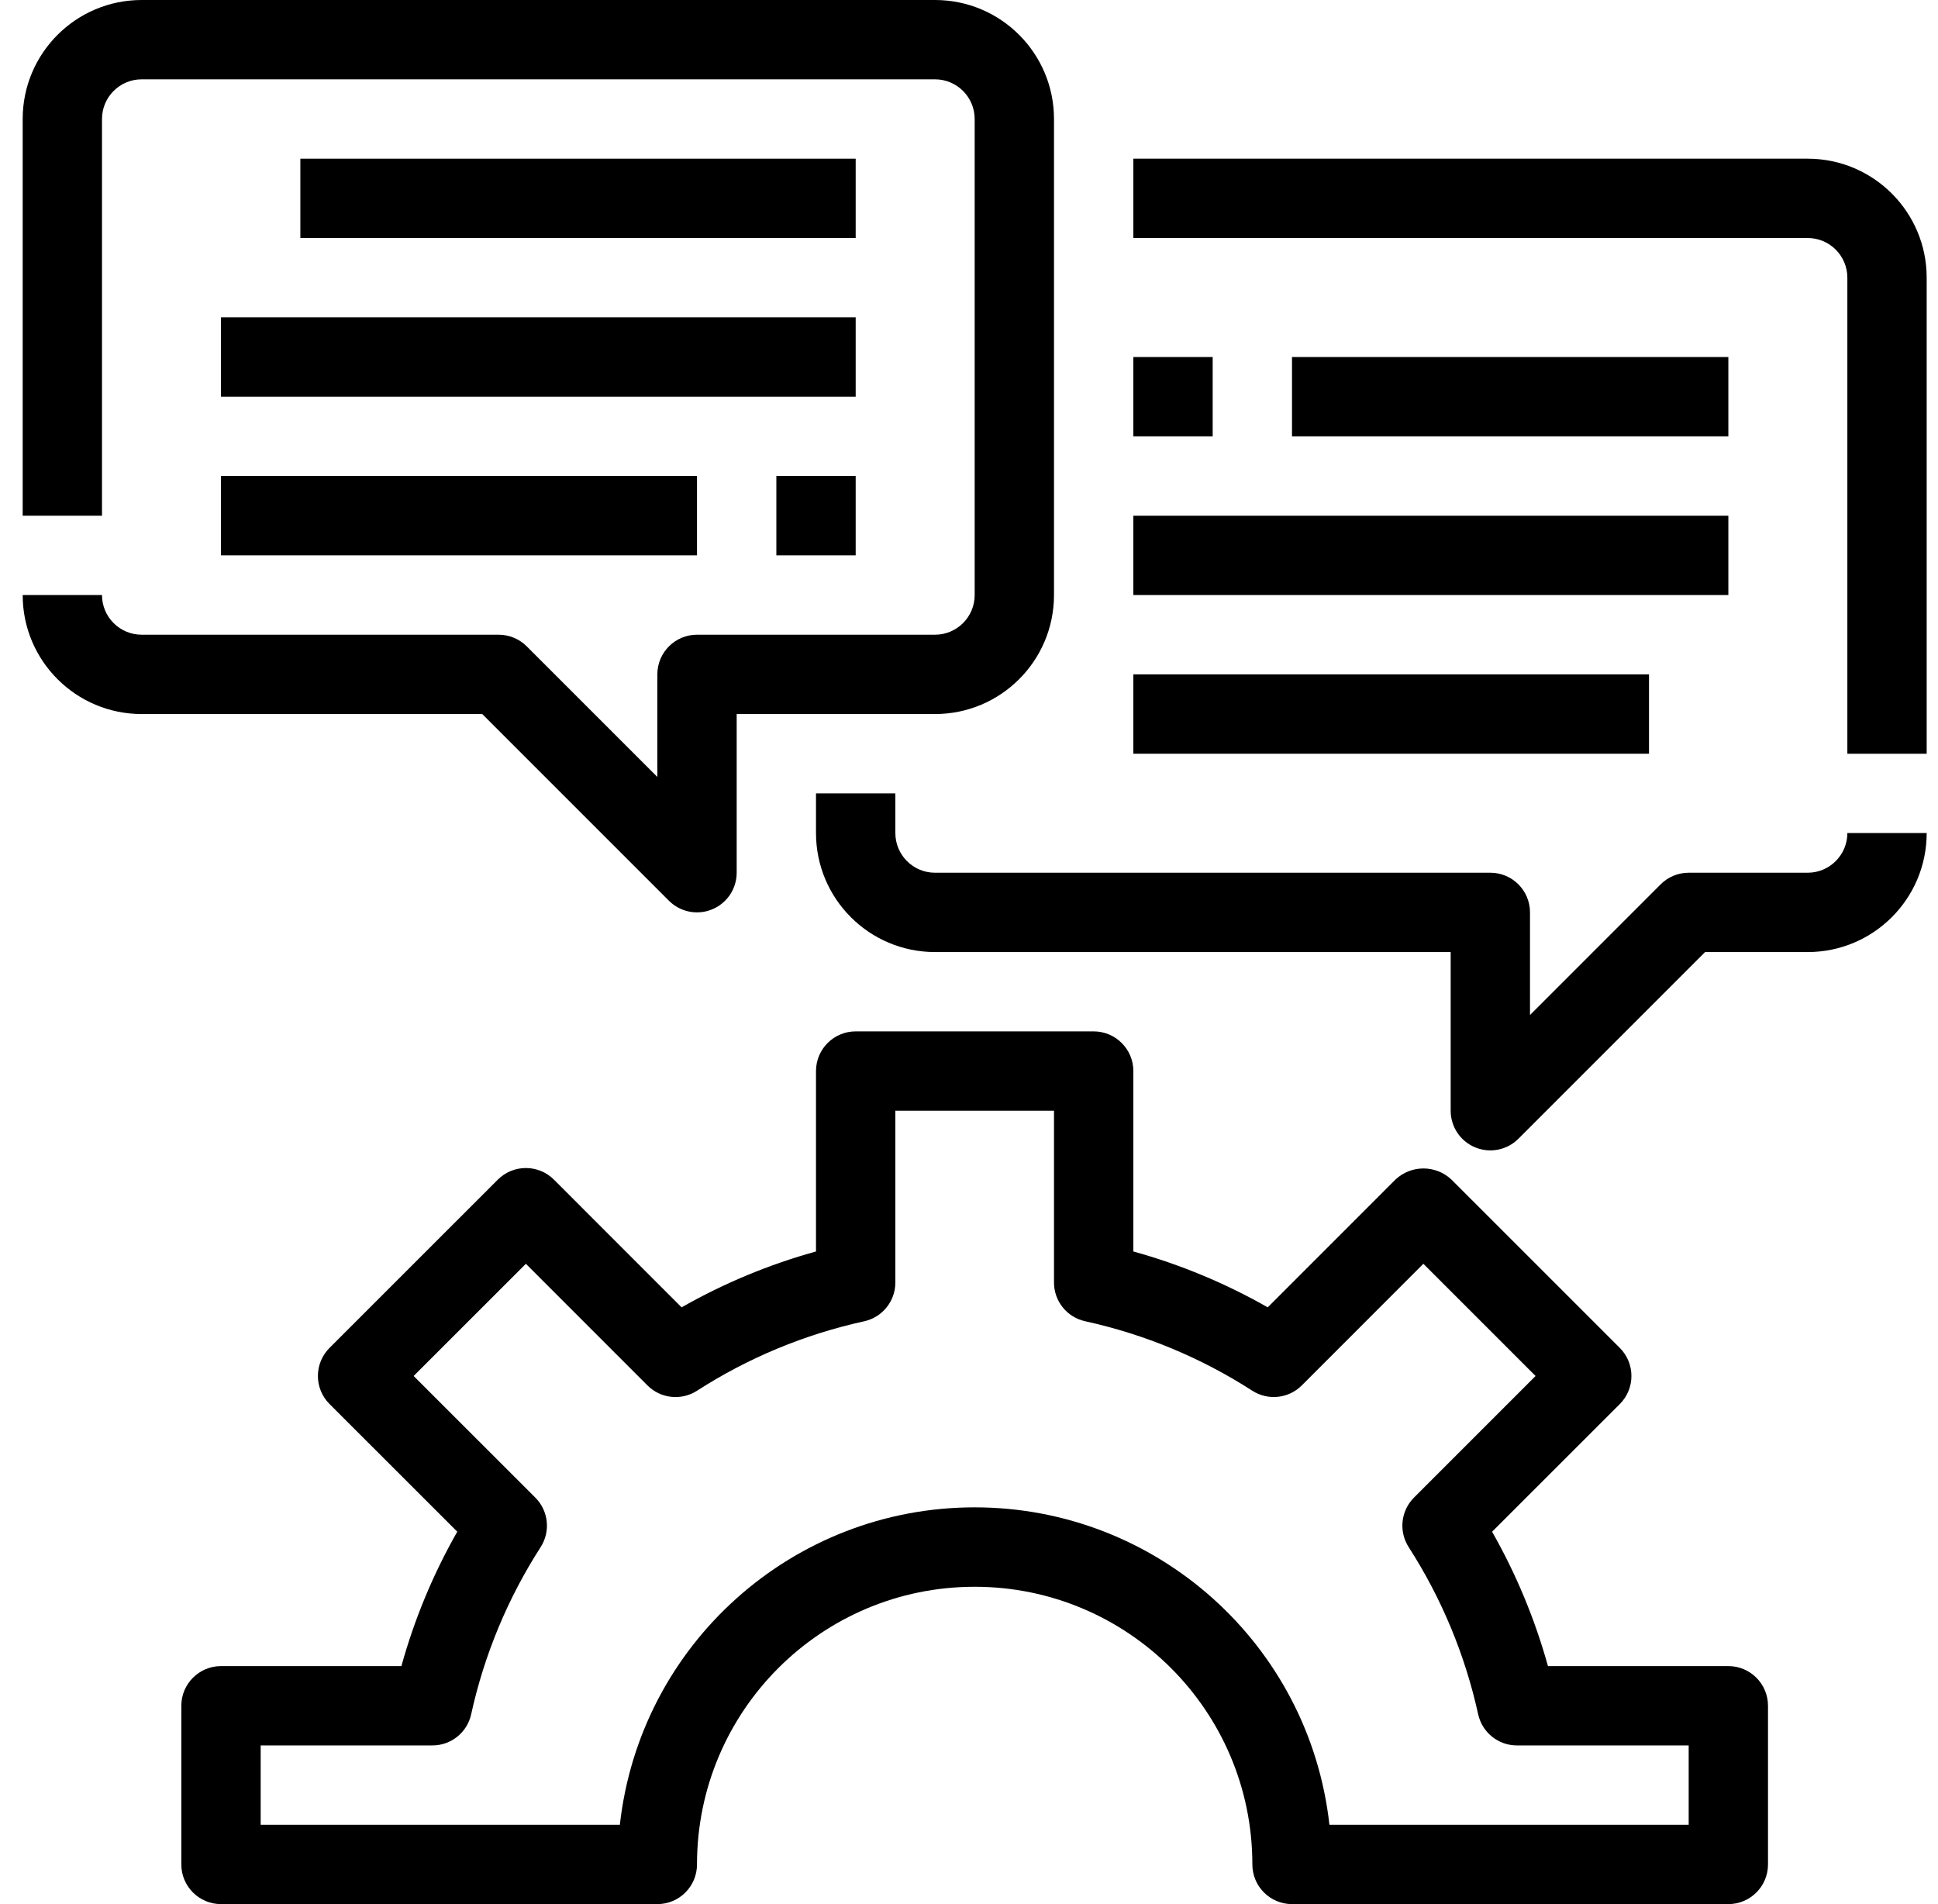
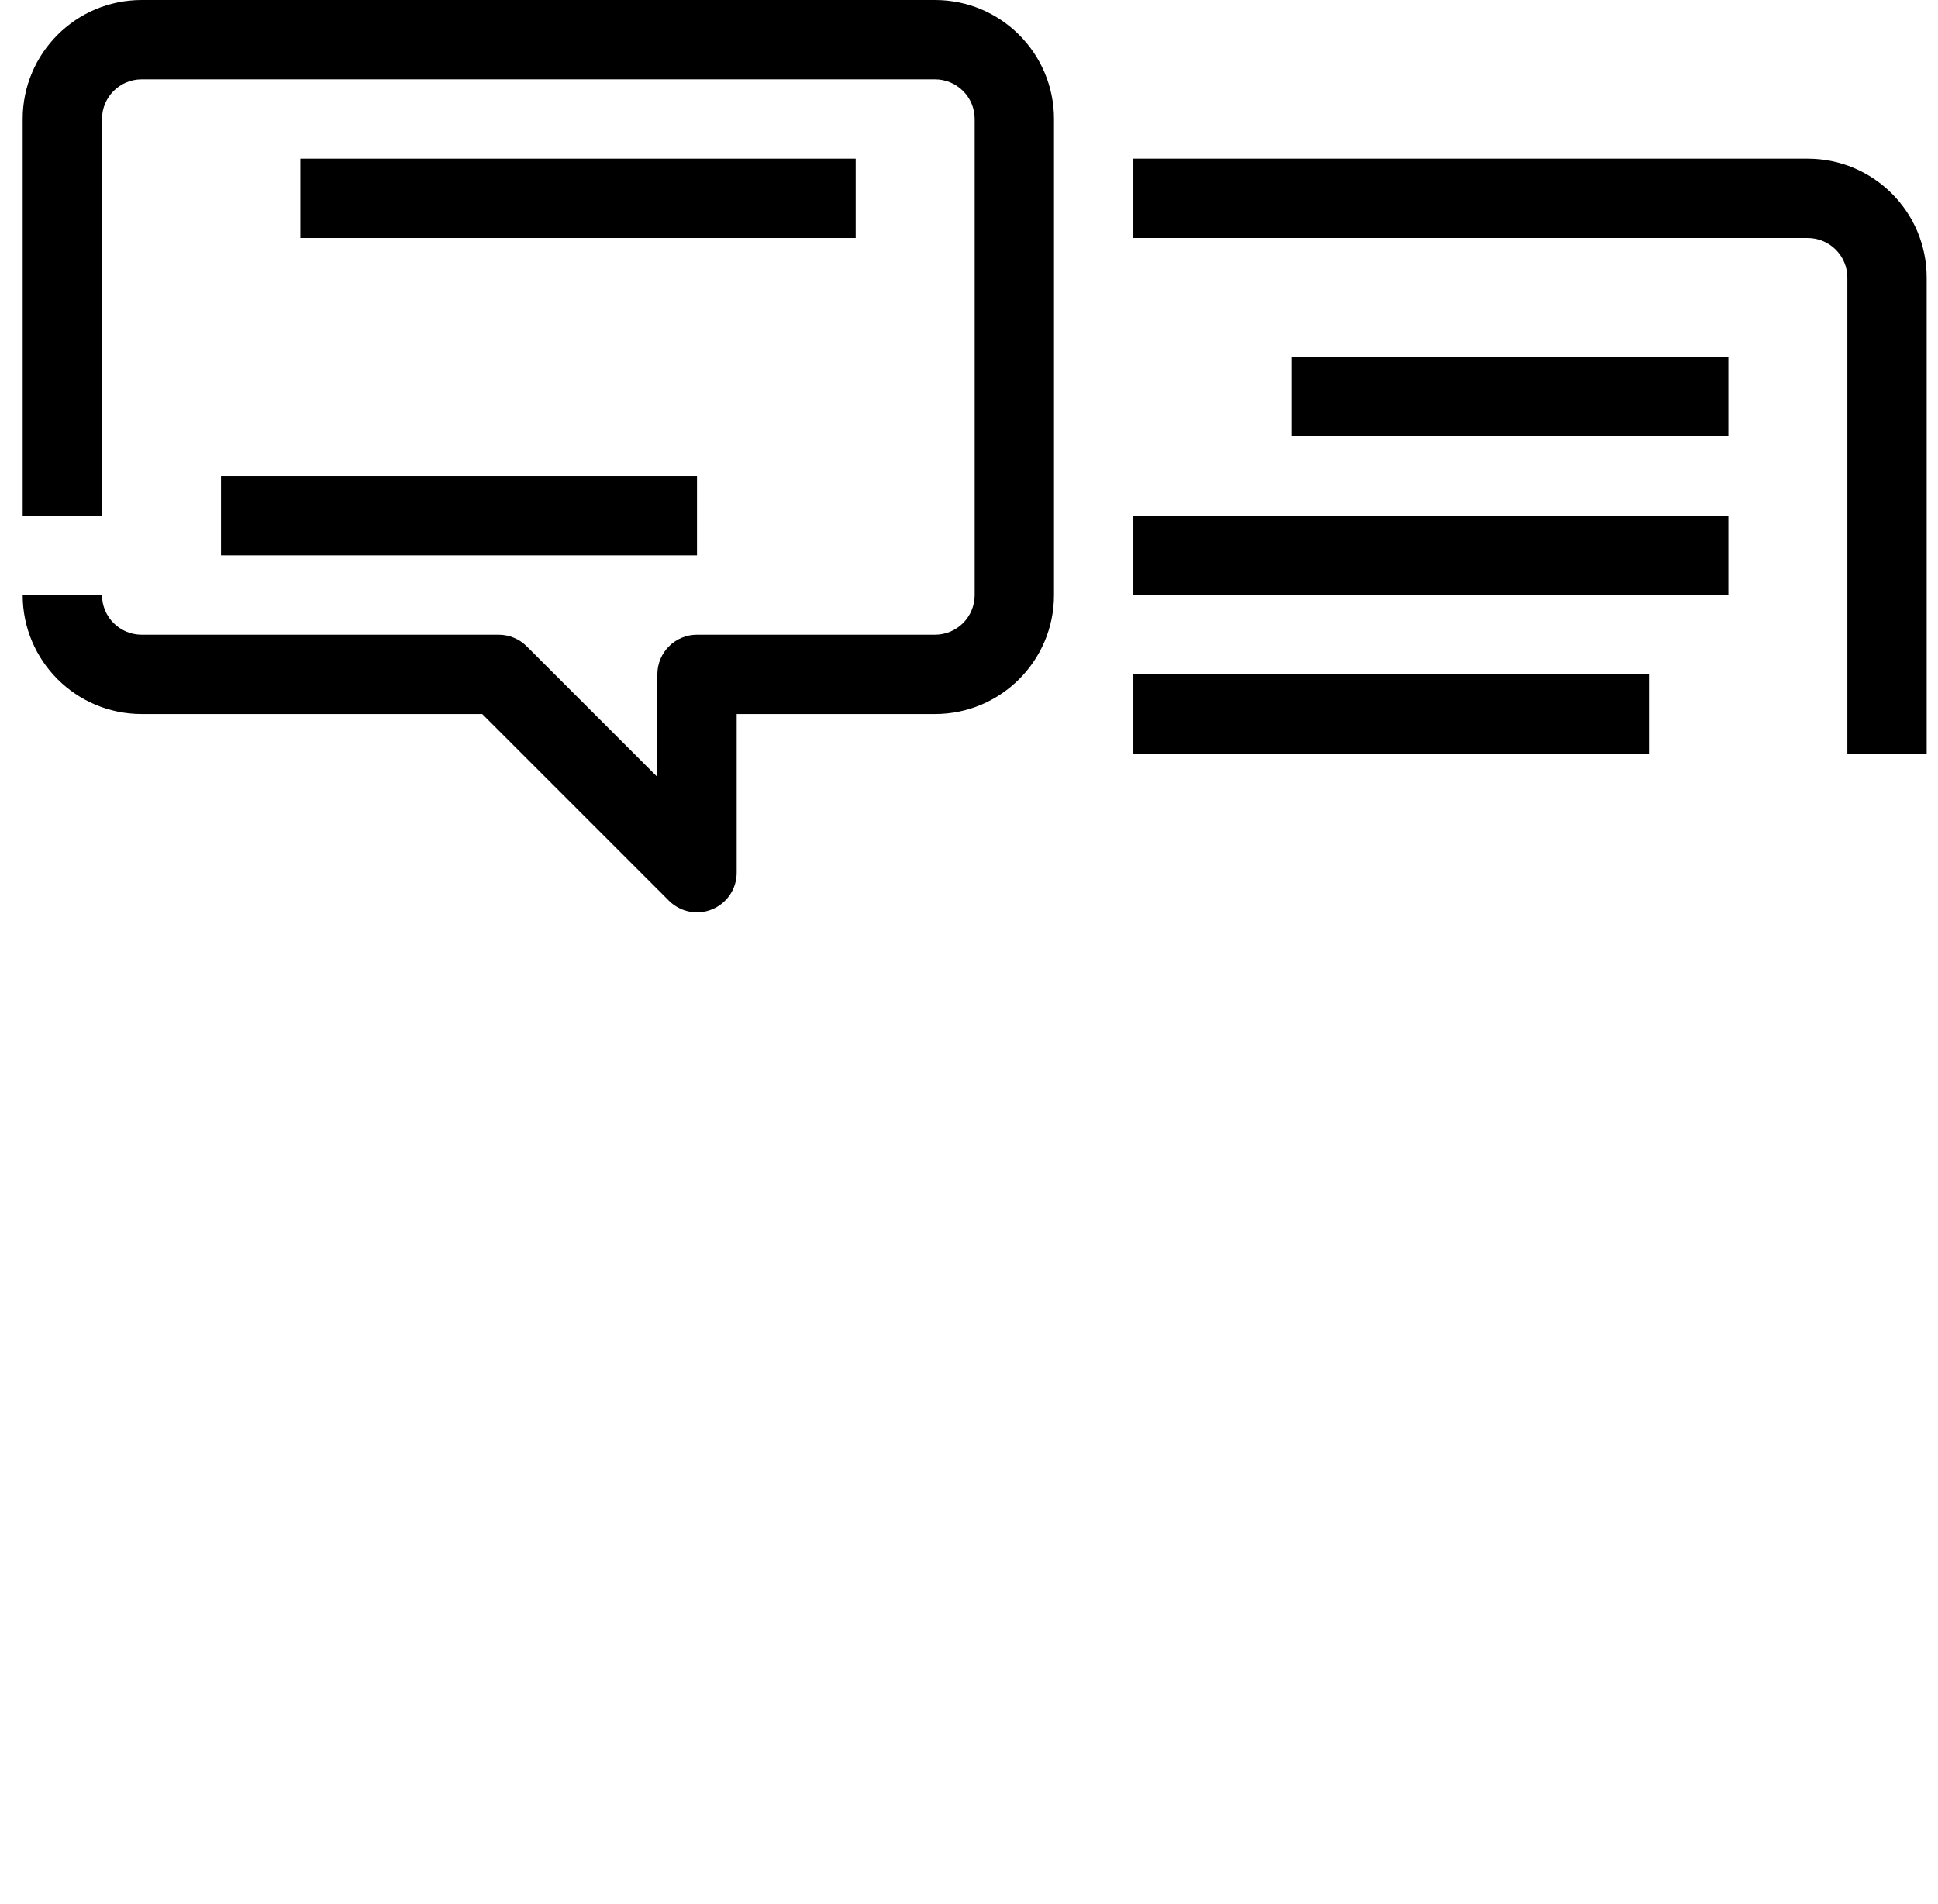
<svg xmlns="http://www.w3.org/2000/svg" width="57" height="56" viewBox="0 0 57 56" fill="none">
-   <path d="M50.834 49H45.528C45.145 47.62 44.593 46.293 43.885 45.048L47.642 41.293C48.097 40.837 48.097 40.099 47.642 39.643L42.691 34.693C42.228 34.255 41.504 34.255 41.041 34.693L37.286 38.449C36.041 37.74 34.714 37.188 33.334 36.806V31.5C33.334 30.856 32.811 30.333 32.167 30.333H25.167C24.522 30.333 24 30.856 24 31.5V36.806C22.62 37.188 21.292 37.74 20.047 38.449L16.292 34.693C15.836 34.238 15.098 34.238 14.642 34.693L9.692 39.642C9.236 40.098 9.236 40.836 9.692 41.292L13.449 45.047C12.74 46.292 12.188 47.62 11.806 49H6.5C5.856 49 5.333 49.523 5.333 50.167V54.833C5.333 55.477 5.856 56 6.5 56H19.334C19.978 56 20.5 55.477 20.5 54.833C20.5 50.323 24.156 46.667 28.667 46.667C33.177 46.667 36.834 50.323 36.834 54.833C36.834 55.477 37.356 56 38 56H50.834C51.478 56 52 55.477 52 54.833V50.167C52 49.523 51.478 49 50.834 49ZM49.667 53.667H39.101C38.508 48.351 34.014 44.331 28.666 44.331C23.318 44.331 18.824 48.351 18.231 53.667H7.667V51.333H12.718C13.267 51.334 13.741 50.952 13.858 50.416C14.242 48.669 14.934 47.004 15.902 45.5C16.198 45.038 16.133 44.433 15.745 44.045L12.166 40.468L15.467 37.168L19.043 40.745C19.431 41.134 20.038 41.199 20.5 40.902C22.004 39.933 23.67 39.242 25.418 38.859C25.953 38.741 26.334 38.267 26.334 37.718V32.667H31V37.718C31 38.267 31.381 38.741 31.917 38.858C33.665 39.241 35.33 39.933 36.834 40.902C37.295 41.198 37.9 41.133 38.288 40.745L41.864 37.168L45.164 40.468L41.587 44.045C41.2 44.433 41.135 45.038 41.431 45.5C42.399 47.004 43.091 48.669 43.475 50.416C43.593 50.952 44.067 51.334 44.615 51.333H49.667V53.667Z" fill="black" />
  <path d="M19.675 26.491C20.009 26.825 20.511 26.925 20.946 26.744C21.382 26.564 21.667 26.139 21.667 25.667V21H27.5C29.433 21 31 19.433 31 17.5V3.5C31 1.567 29.433 0 27.5 0H4.167C2.234 0 0.667 1.567 0.667 3.5V15.167H3V3.5C3 2.856 3.522 2.333 4.167 2.333H27.5C28.144 2.333 28.667 2.856 28.667 3.5V17.5C28.667 18.144 28.144 18.667 27.5 18.667H20.5C19.856 18.667 19.334 19.189 19.334 19.833V22.85L15.492 19.009C15.273 18.79 14.976 18.667 14.667 18.667H4.167C3.522 18.667 3 18.144 3 17.5H0.667C0.667 19.433 2.234 21 4.167 21H14.184L19.675 26.491Z" fill="black" />
  <path d="M53.167 4.667H33.334V7H53.167C53.811 7 54.334 7.522 54.334 8.167V22.167H56.667V8.167C56.667 6.233 55.099 4.667 53.167 4.667Z" fill="black" />
-   <path d="M53.167 25.667H49.667C49.358 25.667 49.06 25.79 48.842 26.009L45 29.851V26.833C45 26.189 44.478 25.667 43.834 25.667H27.5C26.856 25.667 26.334 25.144 26.334 24.5V23.333H24V24.5C24 26.433 25.567 28 27.5 28H42.667V32.667C42.667 33.139 42.951 33.564 43.387 33.744C43.823 33.925 44.325 33.825 44.658 33.492L50.15 28H53.167C55.1 28 56.667 26.433 56.667 24.5H54.334C54.334 25.144 53.811 25.667 53.167 25.667Z" fill="black" />
  <path d="M8.834 4.667H25.167V7H8.834V4.667Z" fill="black" />
-   <path d="M6.5 9.333H25.167V11.667H6.5V9.333Z" fill="black" />
  <path d="M6.5 14H20.5V16.333H6.5V14Z" fill="black" />
  <path d="M38 10.5H50.834V12.833H38V10.5Z" fill="black" />
  <path d="M33.334 15.167H50.834V17.5H33.334V15.167Z" fill="black" />
  <path d="M33.334 19.833H48.5V22.167H33.334V19.833Z" fill="black" />
-   <path d="M33.334 10.5H35.667V12.833H33.334V10.5Z" fill="black" />
-   <path d="M22.834 14H25.167V16.333H22.834V14Z" fill="black" />
</svg>